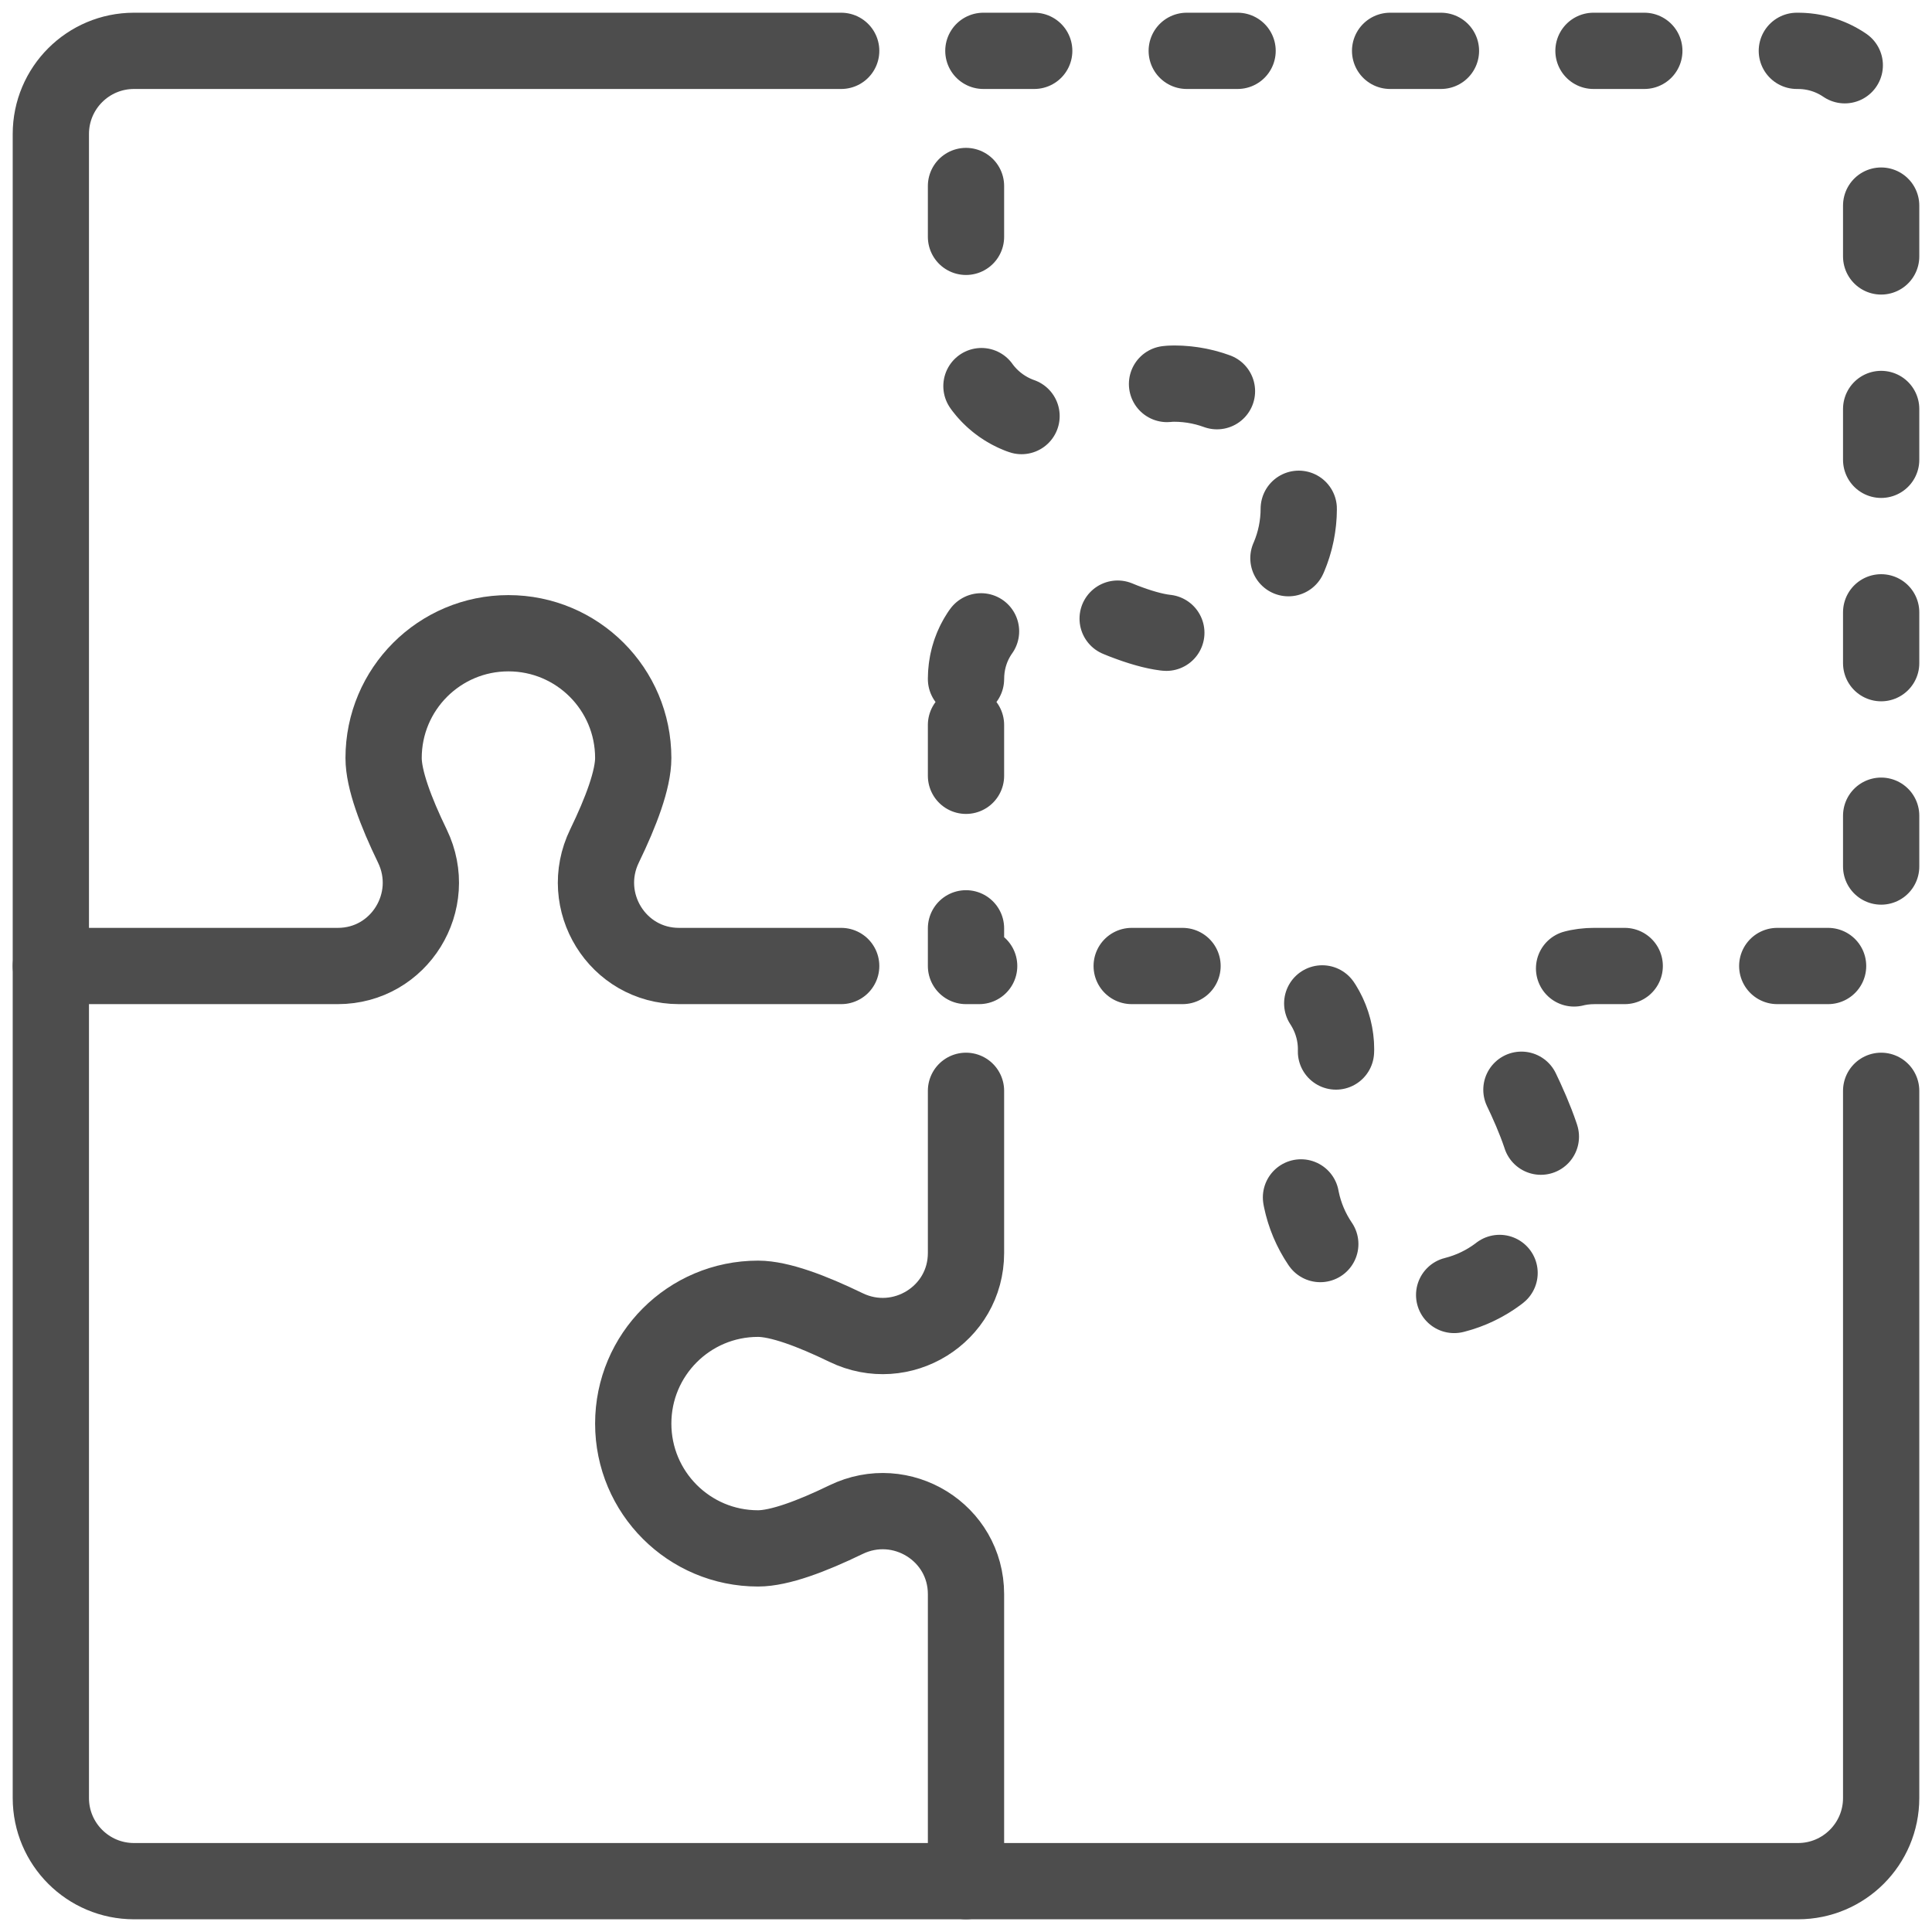
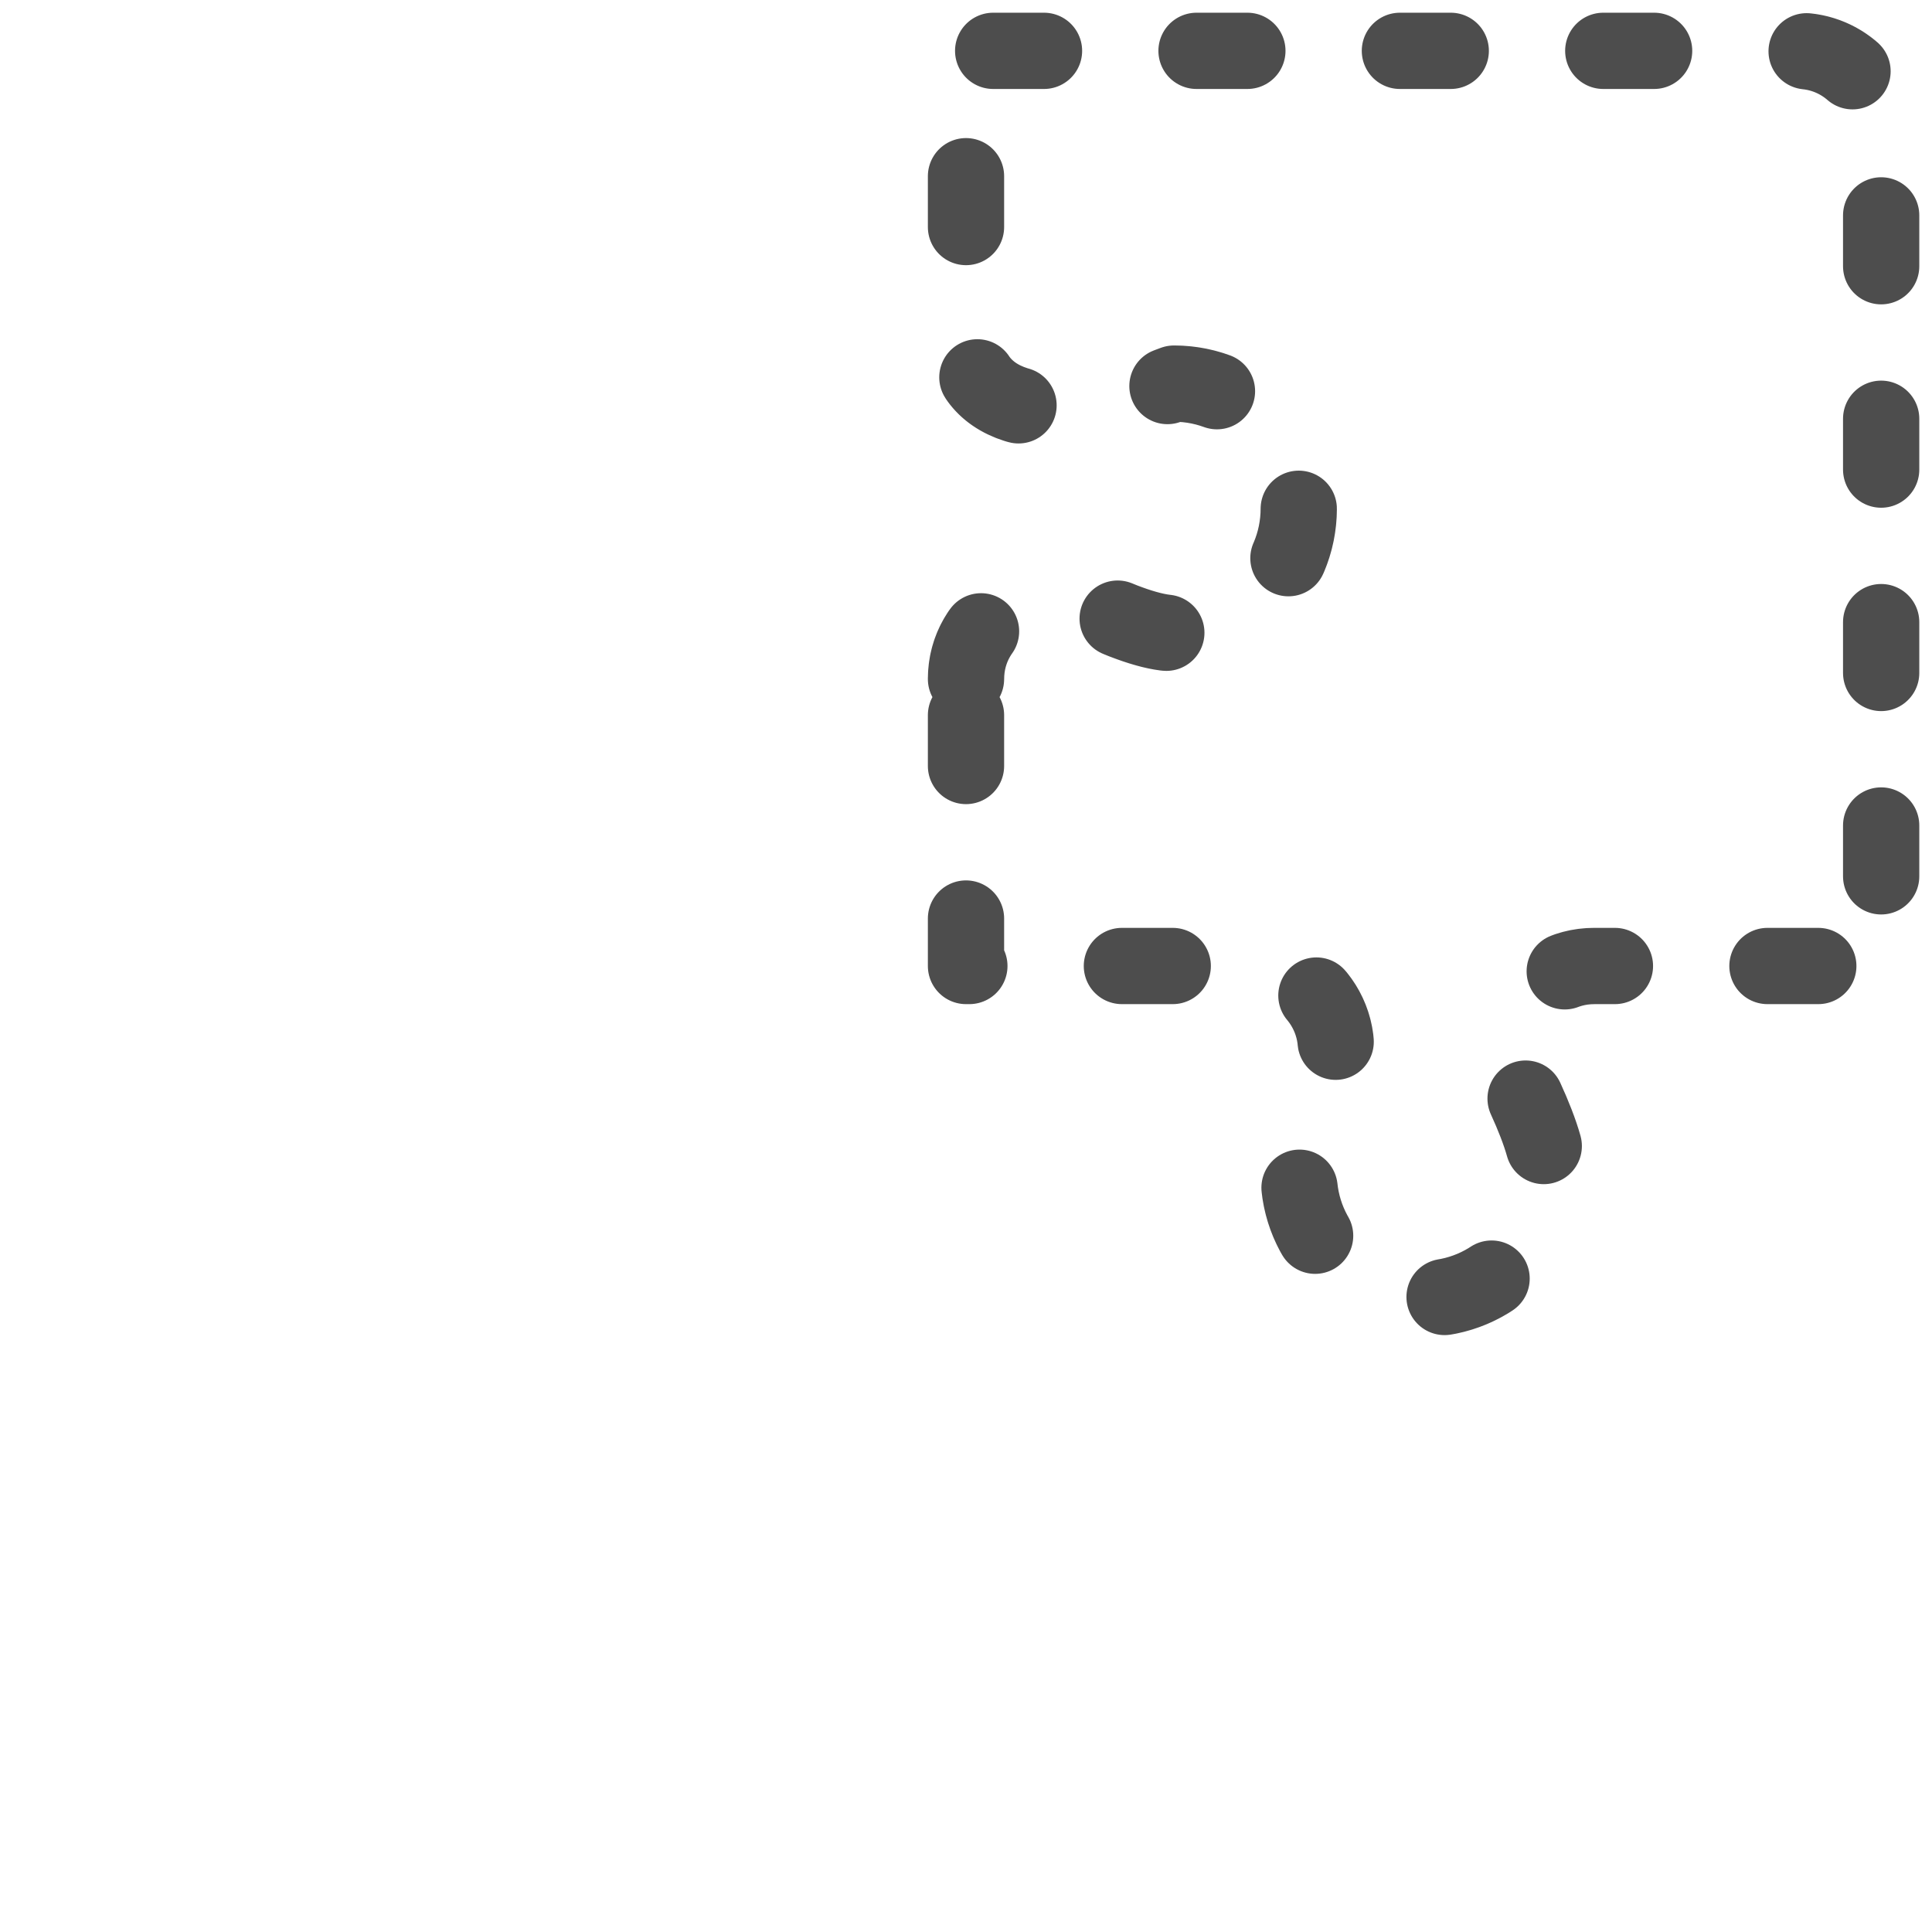
<svg xmlns="http://www.w3.org/2000/svg" width="38px" height="38px" viewBox="0 0 38 38" version="1.1">
  <title>Group 3</title>
  <g id="Page-1" stroke="none" stroke-width="1" fill="none" fill-rule="evenodd" stroke-linecap="round" stroke-linejoin="round">
    <g id="Prefab-Solutions---01-Home1" transform="translate(-107, -1070)" stroke="#4D4D4D" stroke-width="1.5">
      <g id="Group-2" transform="translate(108, 1071)">
-         <path d="M18,36 L18,30.356 C18,29.143 16.729,28.361 15.639,28.89 C14.965,29.217 14.331,29.455 13.909,29.455 C12.553,29.455 11.455,28.356 11.455,27 C11.455,25.644 12.553,24.545 13.909,24.545 C14.331,24.545 14.965,24.783 15.639,25.11 C16.729,25.639 18,24.857 18,23.644 L18,20.455" id="Stroke-1" />
-         <path d="M0,18 L5.644,18 C6.857,18 7.639,16.729 7.11,15.639 C6.783,14.965 6.545,14.331 6.545,13.909 C6.545,12.553 7.644,11.455 9,11.455 C10.356,11.455 11.455,12.553 11.455,13.909 C11.455,14.331 11.217,14.965 10.89,15.639 C10.361,16.729 11.143,18 12.356,18 L15.545,18" id="Stroke-3" />
-         <path d="M15.545,8.1817996e-05 L1.636,8.1817996e-05 C0.732,8.1817996e-05 0,0.732 0,1.636 L0,34.364 C0,35.268 0.732,36 1.636,36 L34.364,36 C35.268,36 36,35.268 36,34.364 L36,20.455" id="Stroke-5" />
-         <path d="M18,12.356 C18,11.144 19.271,10.361 20.361,10.89 C21.035,11.217 21.669,11.455 22.091,11.455 C23.447,11.455 24.545,10.356 24.545,9 C24.545,7.644 23.447,6.545 22.091,6.545 C21.669,6.545 21.035,6.783 20.361,7.11 C19.271,7.64 18,6.857 18,5.644 L18,0 L34.364,0 C35.268,0 36,0.733 36,1.636 L36,18 L30.356,18 C29.143,18 28.361,19.271 28.89,20.361 C29.217,21.035 29.455,21.669 29.455,22.091 C29.455,23.447 28.356,24.545 27,24.545 C25.644,24.545 24.545,23.447 24.545,22.091 C24.545,21.669 24.783,21.035 25.11,20.361 C25.64,19.271 24.857,18 23.644,18 L18,18 L18,12.356 Z" id="Stroke-7" stroke-dasharray="1,3" />
+         <path d="M18,12.356 C18,11.144 19.271,10.361 20.361,10.89 C21.035,11.217 21.669,11.455 22.091,11.455 C23.447,11.455 24.545,10.356 24.545,9 C24.545,7.644 23.447,6.545 22.091,6.545 C19.271,7.64 18,6.857 18,5.644 L18,0 L34.364,0 C35.268,0 36,0.733 36,1.636 L36,18 L30.356,18 C29.143,18 28.361,19.271 28.89,20.361 C29.217,21.035 29.455,21.669 29.455,22.091 C29.455,23.447 28.356,24.545 27,24.545 C25.644,24.545 24.545,23.447 24.545,22.091 C24.545,21.669 24.783,21.035 25.11,20.361 C25.64,19.271 24.857,18 23.644,18 L18,18 L18,12.356 Z" id="Stroke-7" stroke-dasharray="1,3" />
      </g>
    </g>
  </g>
</svg>